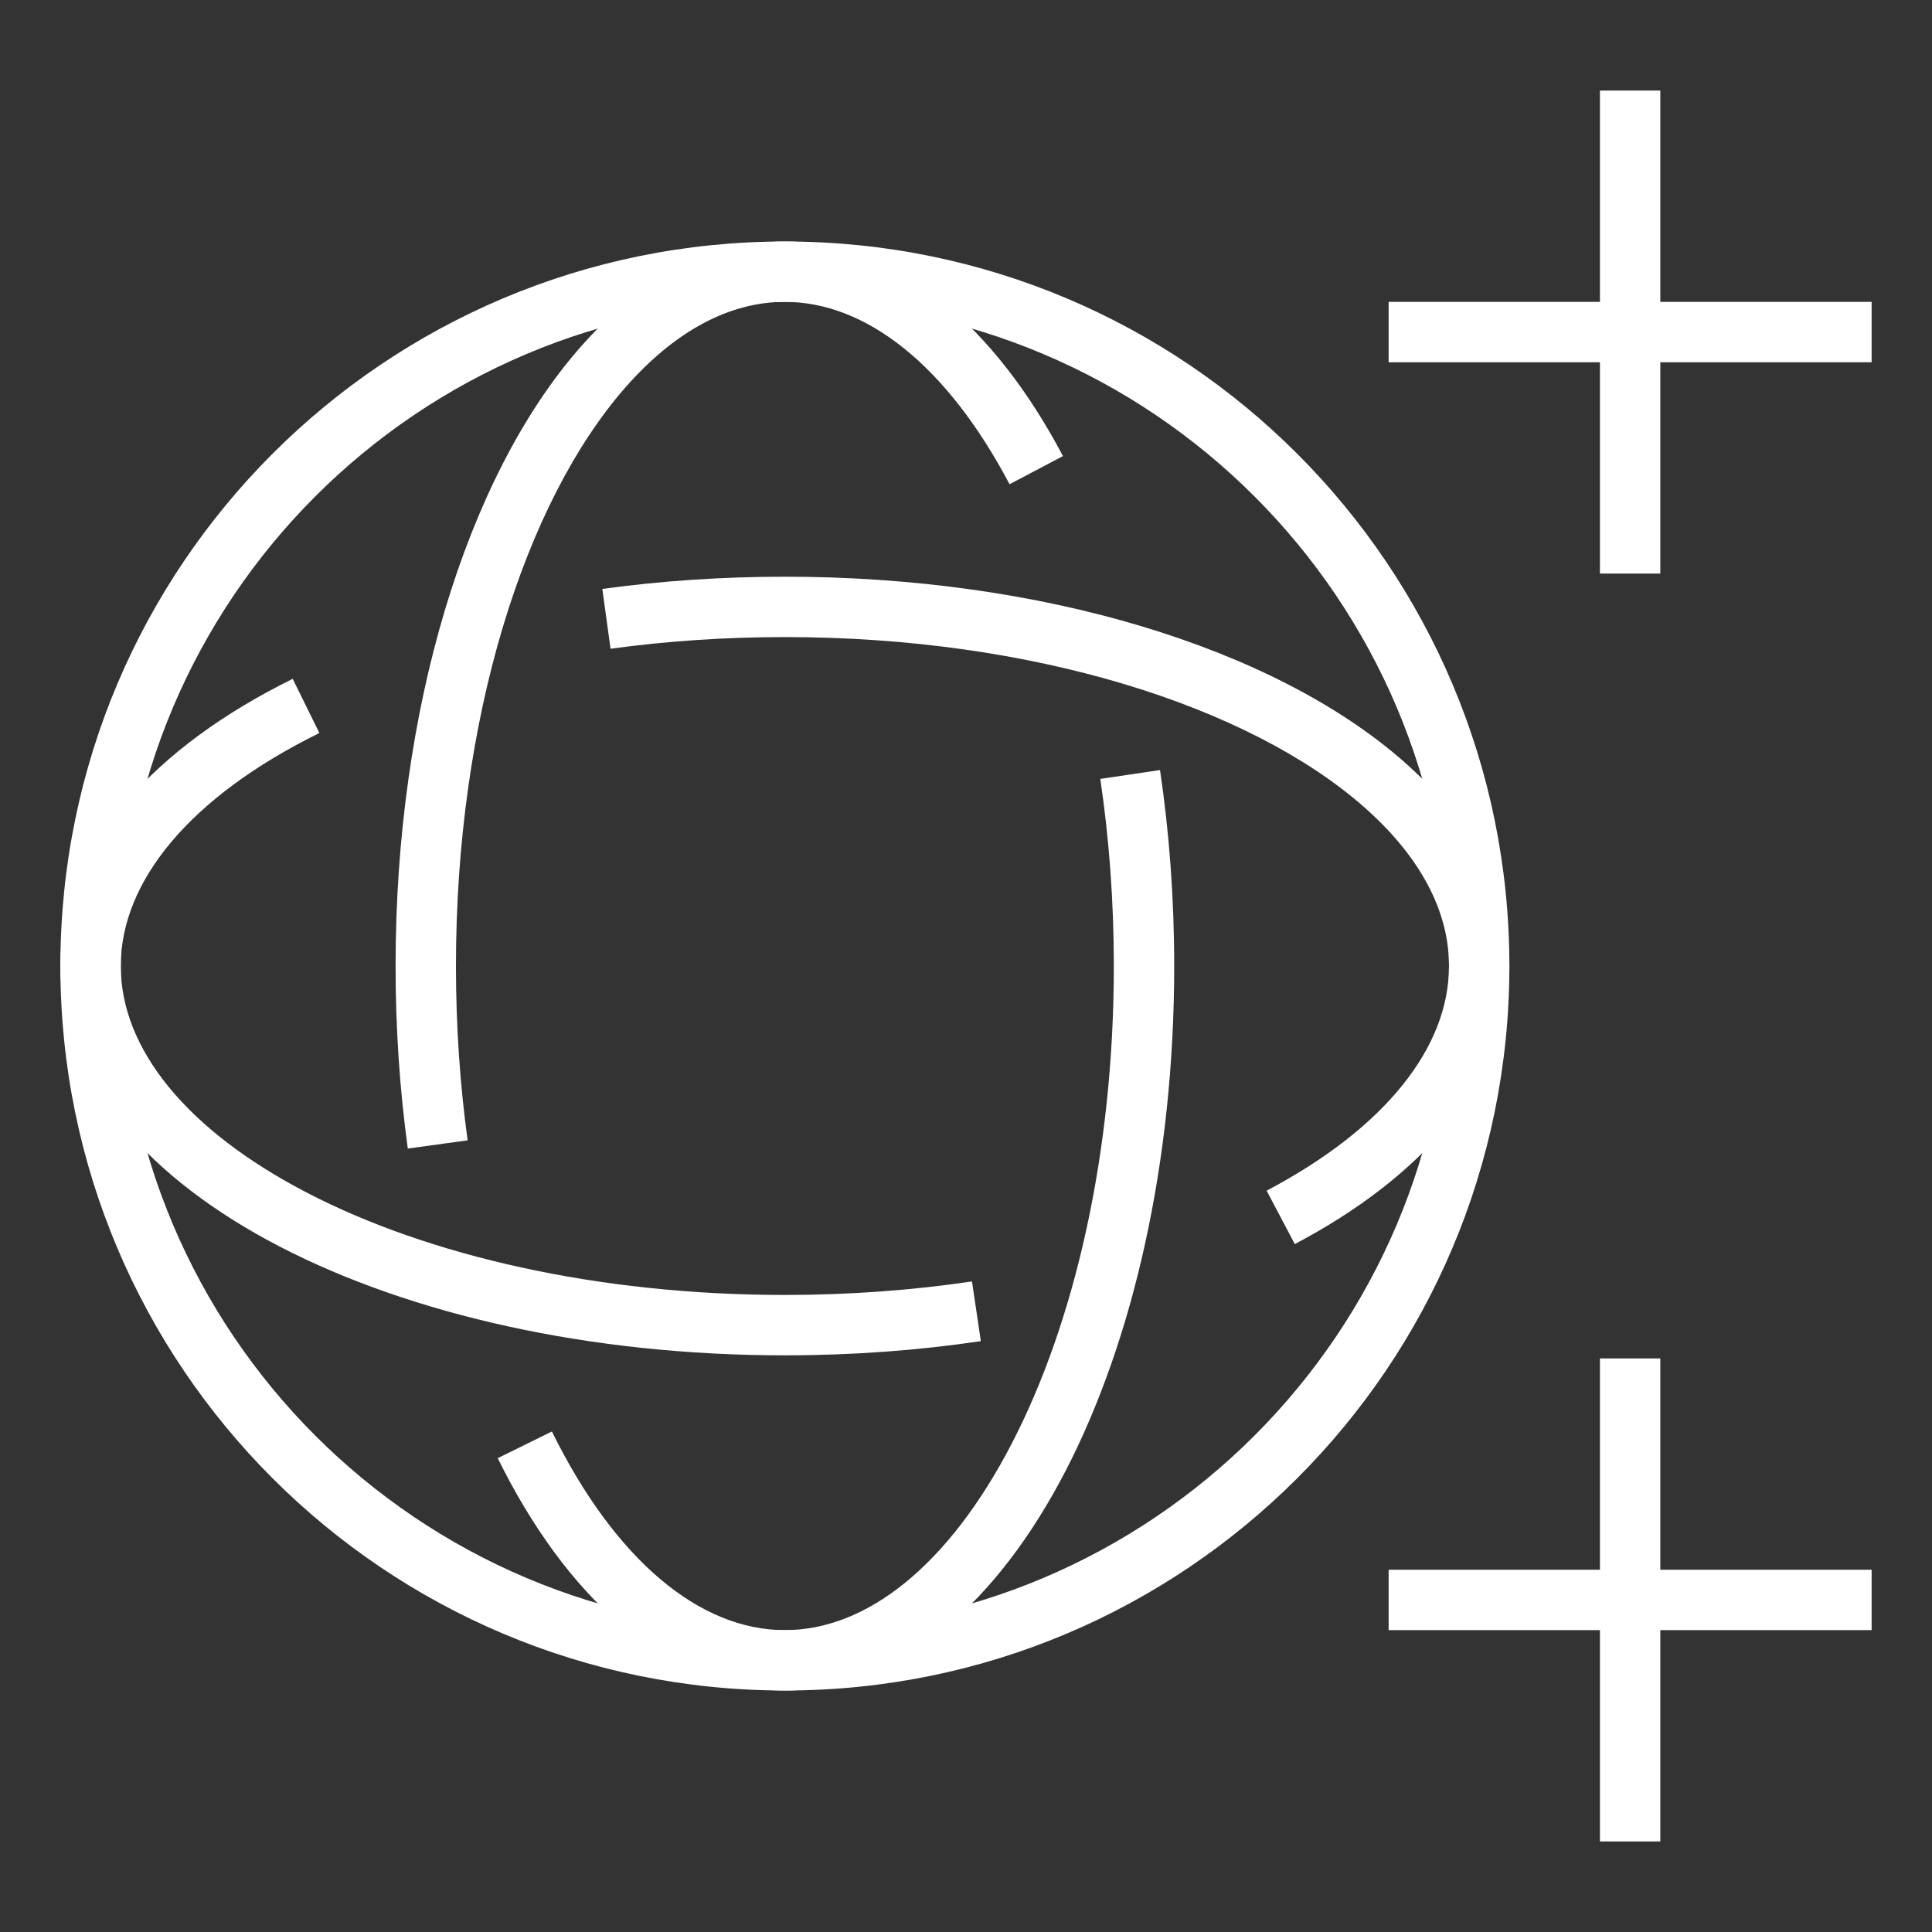
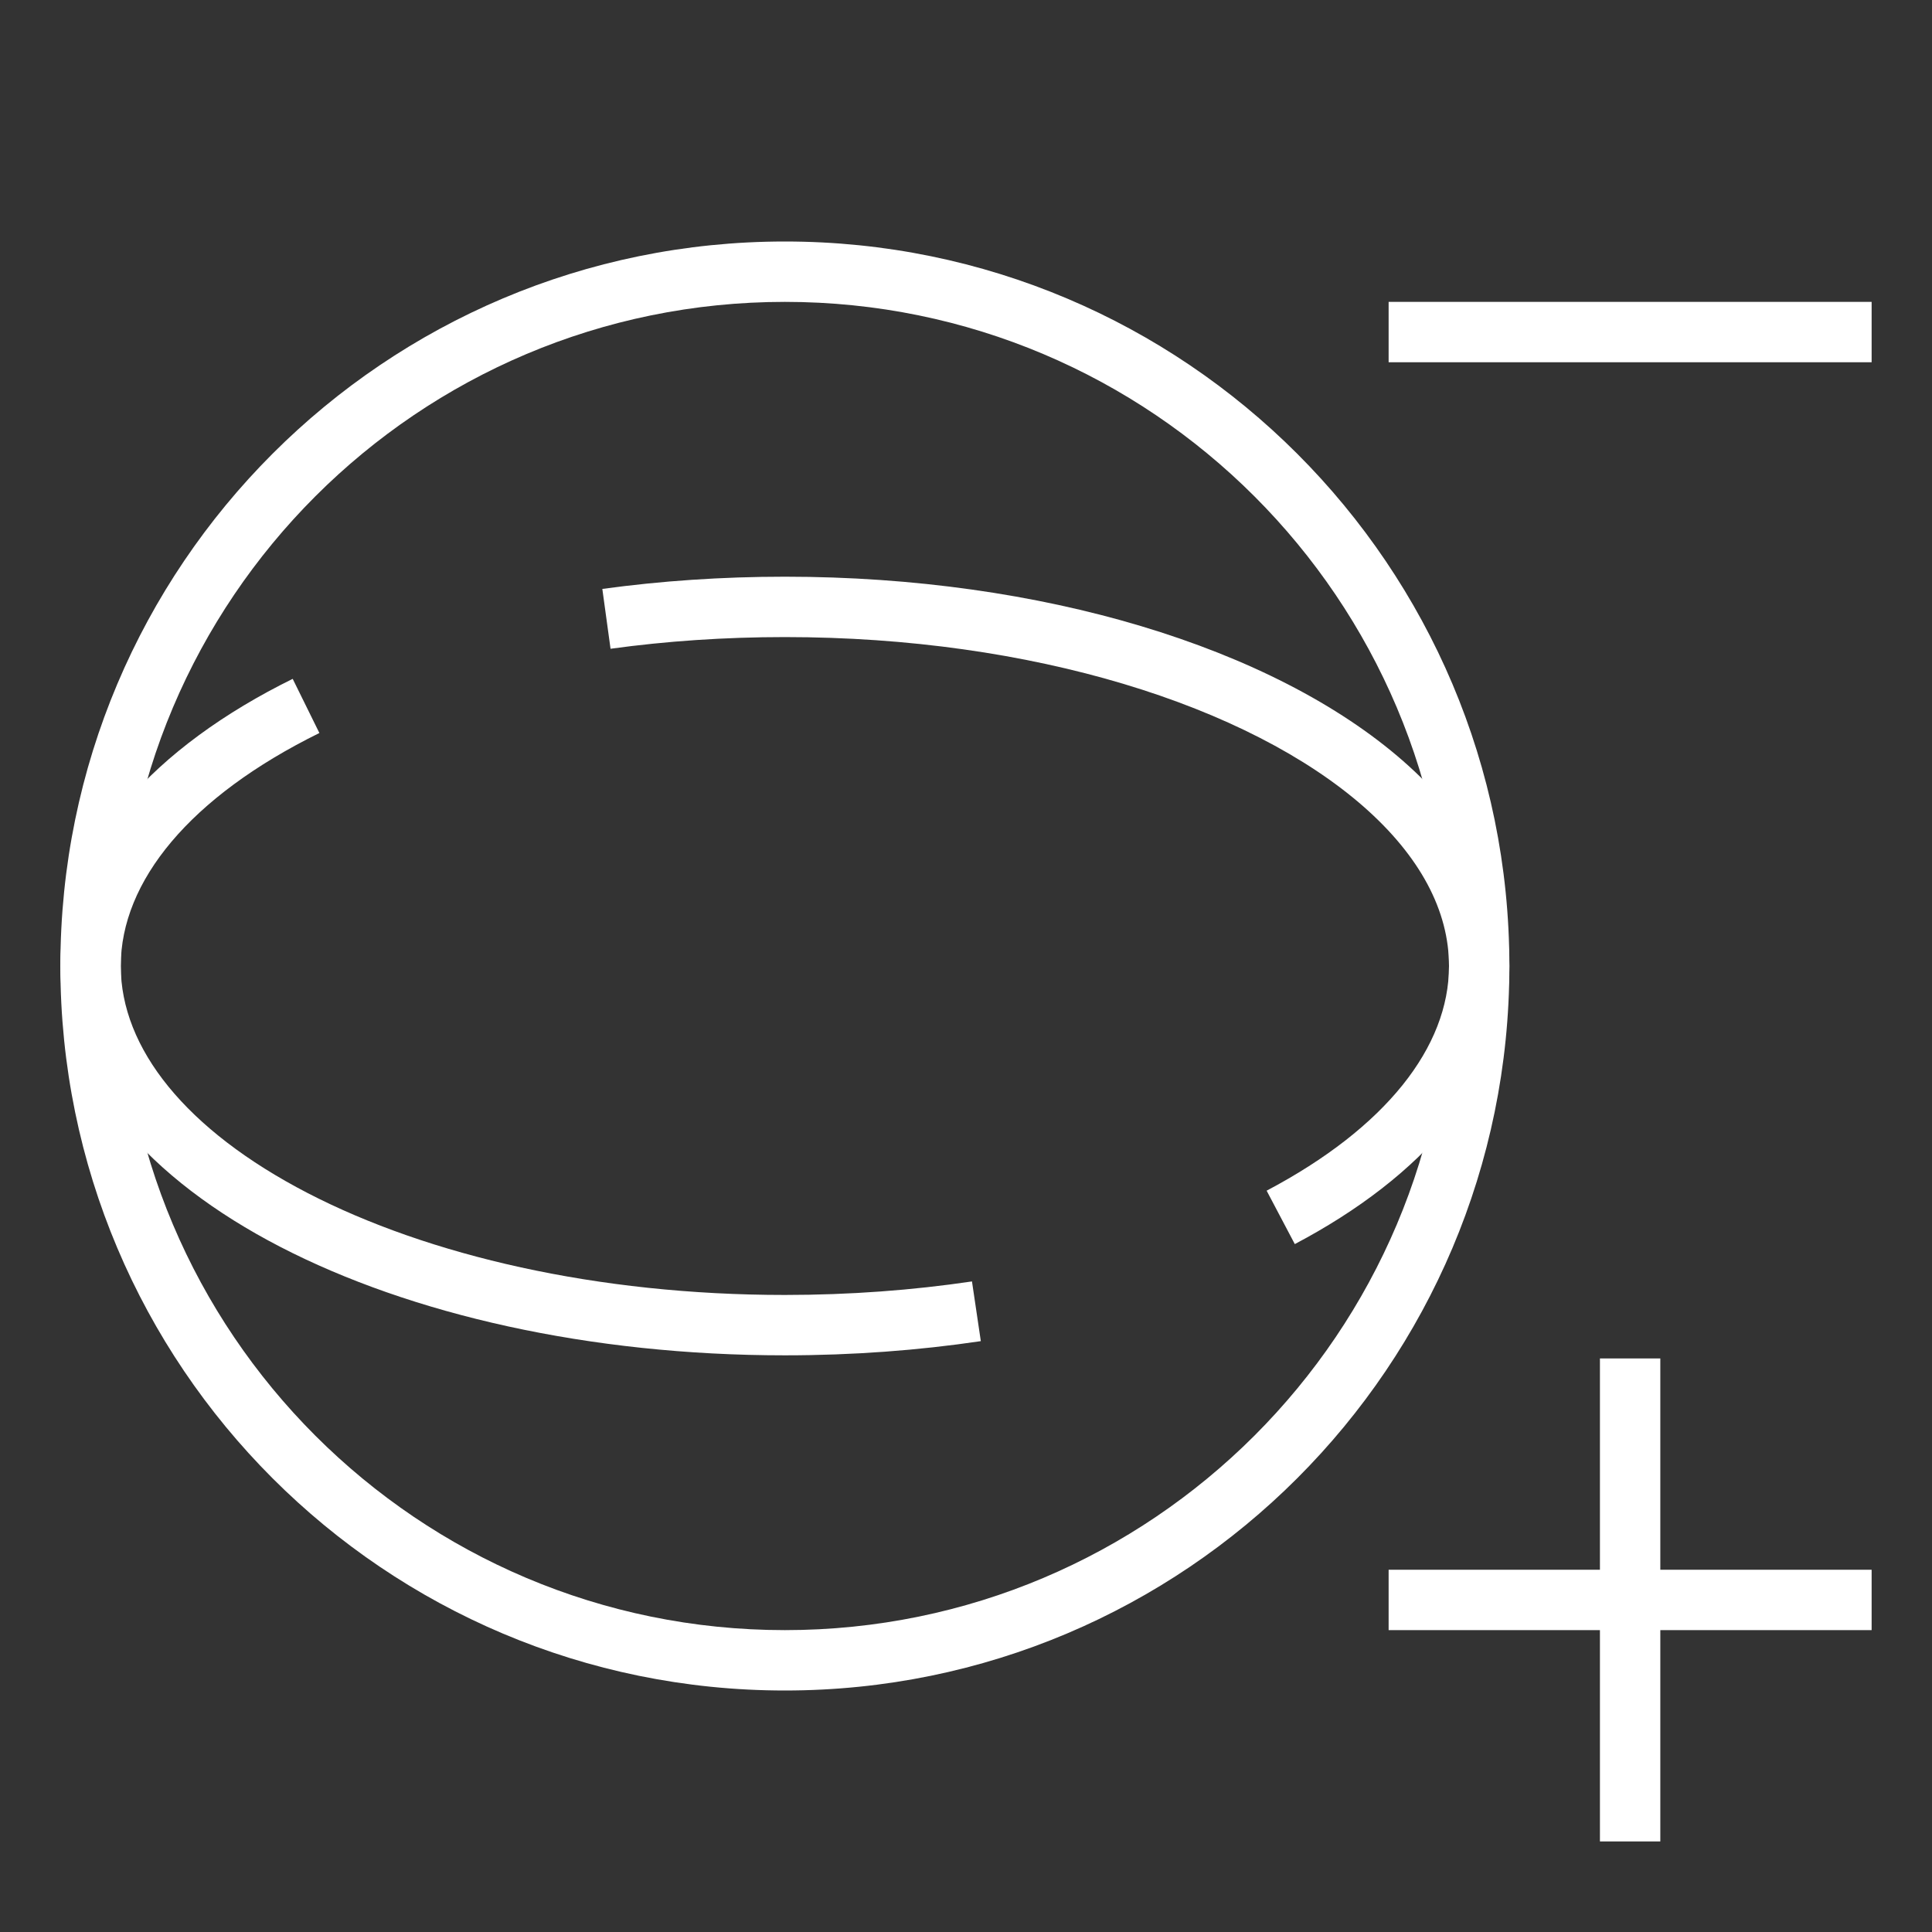
<svg xmlns="http://www.w3.org/2000/svg" fill="none" viewBox="0 0 64 64" height="64" width="64">
  <rect x="0" y="0" width="64" height="64" fill="#333333" stroke="none" />
-   <path fill="white" d="M62 12L46 12L46 10L62 10L62 12Z" clip-rule="evenodd" fill-rule="evenodd" />
-   <path fill="white" d="M53 19V3H55V19H53Z" clip-rule="evenodd" fill-rule="evenodd" />
+   <path fill="white" d="M62 12L46 12L46 10L62 10Z" clip-rule="evenodd" fill-rule="evenodd" />
  <path fill="white" d="M62 54L46 54L46 52L62 52L62 54Z" clip-rule="evenodd" fill-rule="evenodd" />
  <path fill="white" d="M53 61V45H55V61H53Z" clip-rule="evenodd" fill-rule="evenodd" />
  <path fill="white" d="M26 10C13.85 10 4 19.85 4 32C4 44.15 13.85 54 26 54C38.15 54 48 44.15 48 32C48 19.85 38.15 10 26 10ZM2 32C2 18.745 12.745 8 26 8C39.255 8 50 18.745 50 32C50 45.255 39.255 56 26 56C12.745 56 2 45.255 2 32Z" clip-rule="evenodd" fill-rule="evenodd" />
-   <path fill="white" d="M20.719 12.832C19.072 14.709 17.654 17.443 16.653 20.787C15.671 24.07 15.104 27.9 15.104 32C15.104 33.999 15.238 35.935 15.491 37.775L13.509 38.047C13.244 36.115 13.104 34.088 13.104 32C13.104 27.721 13.695 23.696 14.737 20.213C15.793 16.682 17.326 13.666 19.216 11.512C21.107 9.358 23.421 8 26 8C29.8 8 33.003 10.921 35.212 15.108L33.443 16.041C31.361 12.095 28.684 10 26 10C24.175 10 22.366 10.955 20.719 12.832ZM36.897 32C36.897 29.847 36.74 27.768 36.449 25.802L38.427 25.509C38.733 27.573 38.897 29.751 38.897 32C38.897 38.478 37.541 44.392 35.3 48.723C33.086 53.004 29.85 56 26 56C22.028 56 18.711 52.814 16.488 48.304L18.282 47.42C20.393 51.705 23.193 54 26 54C28.72 54 31.432 51.848 33.524 47.804C35.589 43.811 36.897 38.225 36.897 32Z" clip-rule="evenodd" fill-rule="evenodd" />
  <path fill="white" d="M45.169 26.719C43.291 25.072 40.557 23.654 37.213 22.653C33.93 21.671 30.1 21.104 26 21.104C24.001 21.104 22.065 21.238 20.225 21.491L19.953 19.509C21.885 19.244 23.912 19.104 26 19.104C30.279 19.104 34.304 19.695 37.787 20.737C41.318 21.794 44.334 23.326 46.488 25.216C48.642 27.107 50 29.421 50 32C50 35.8 47.08 39.003 42.892 41.212L41.959 39.443C45.905 37.361 48 34.684 48 32C48 30.175 47.045 28.366 45.169 26.719ZM26 42.897C28.153 42.897 30.232 42.74 32.198 42.449L32.491 44.427C30.427 44.733 28.249 44.897 26 44.897C19.522 44.897 13.608 43.541 9.277 41.3C4.997 39.086 2 35.85 2 32C2 28.028 5.186 24.711 9.696 22.488L10.58 24.282C6.295 26.393 4 29.193 4 32C4 34.72 6.152 37.432 10.196 39.524C14.189 41.589 19.775 42.897 26 42.897Z" clip-rule="evenodd" fill-rule="evenodd" />
</svg>